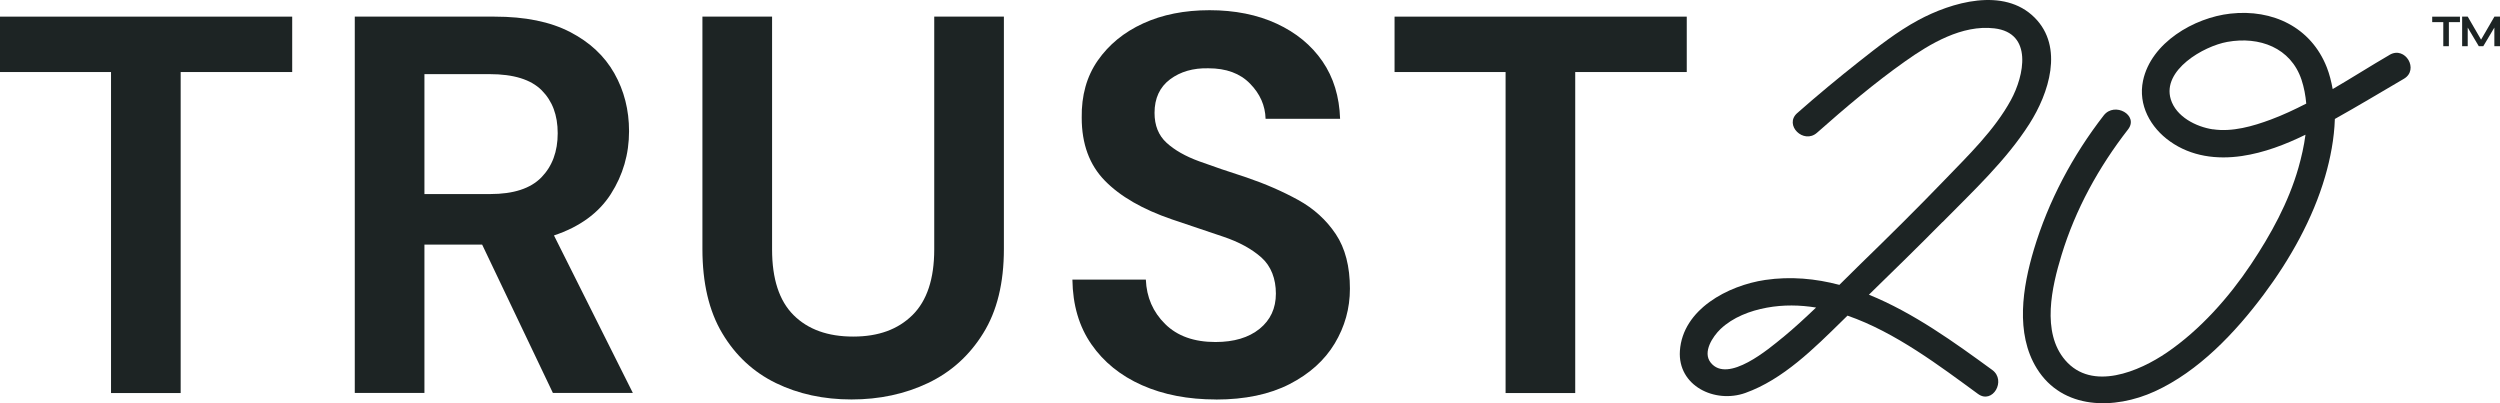
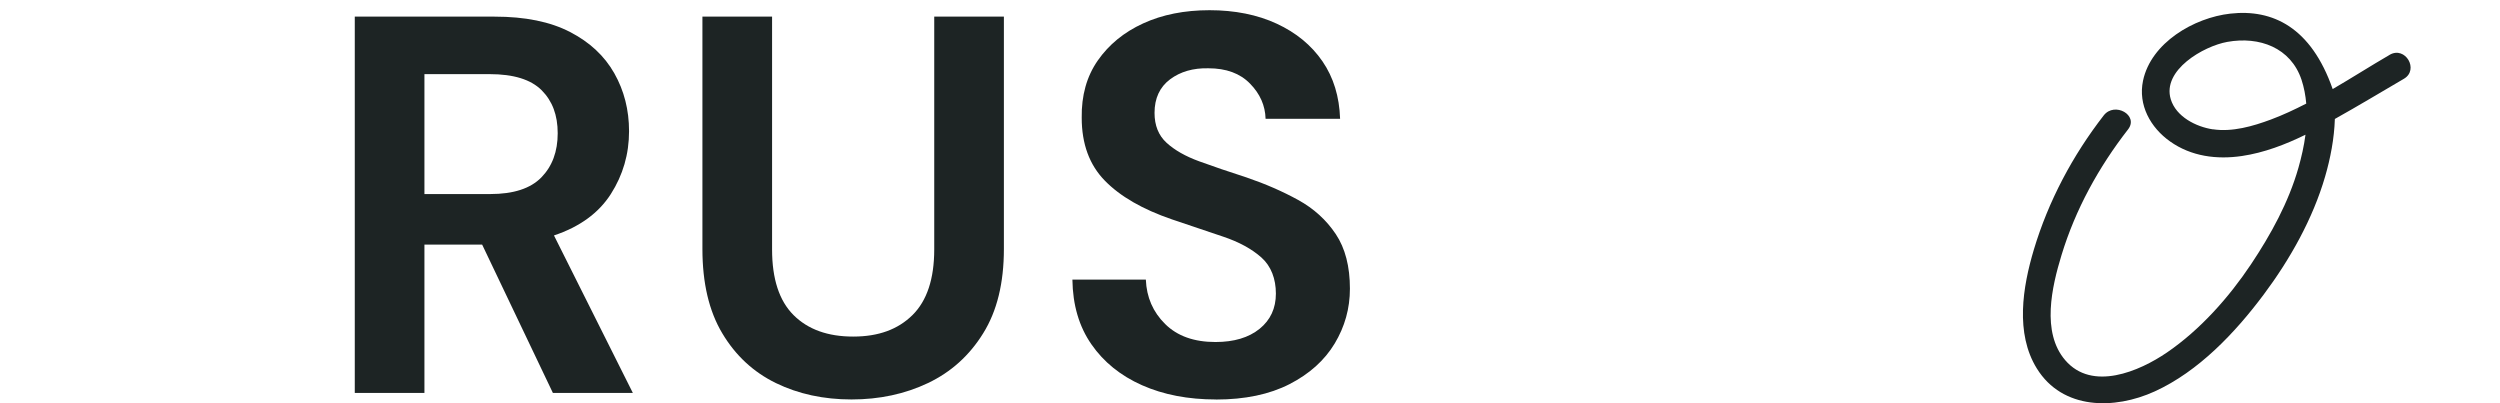
<svg xmlns="http://www.w3.org/2000/svg" width="124" height="20" viewBox="0 0 124 20" fill="none">
  <path d="M21.052 9.625H24.317C25.469 9.625 26.313 9.351 26.853 8.798C27.392 8.244 27.662 7.517 27.662 6.61C27.662 5.703 27.396 5.01 26.867 4.477C26.334 3.944 25.476 3.677 24.288 3.677H21.052V9.625ZM17.597 19.491V0.825H24.534C26.047 0.825 27.291 1.077 28.272 1.586C29.253 2.092 29.985 2.777 30.472 3.639C30.959 4.501 31.201 5.457 31.201 6.506C31.201 7.645 30.899 8.683 30.297 9.625C29.694 10.567 28.752 11.252 27.477 11.678L31.39 19.491H27.424L23.914 12.131H21.052V19.491H17.597Z" fill="#1D2424" />
  <path d="M42.236 19.813C40.849 19.813 39.602 19.543 38.484 19C37.37 18.456 36.483 17.636 35.825 16.531C35.166 15.431 34.84 14.035 34.84 12.346V0.825H38.295V12.374C38.295 13.831 38.648 14.918 39.36 15.628C40.071 16.338 41.055 16.694 42.316 16.694C43.578 16.694 44.538 16.338 45.259 15.628C45.977 14.918 46.338 13.831 46.338 12.374V0.825H49.793V12.346C49.793 14.035 49.453 15.431 48.766 16.531C48.083 17.636 47.169 18.456 46.027 19C44.885 19.543 43.62 19.813 42.236 19.813Z" fill="#1D2424" />
  <path d="M60.317 19.814C58.929 19.814 57.707 19.578 56.645 19.107C55.584 18.636 54.746 17.961 54.137 17.082C53.524 16.203 53.208 15.13 53.191 13.869H56.834C56.869 14.742 57.188 15.476 57.791 16.071C58.393 16.667 59.224 16.964 60.289 16.964C61.206 16.964 61.935 16.746 62.475 16.31C63.014 15.874 63.284 15.292 63.284 14.562C63.284 13.831 63.046 13.201 62.569 12.775C62.093 12.35 61.459 12.003 60.667 11.737C59.875 11.47 59.031 11.186 58.131 10.882C56.673 10.383 55.563 9.743 54.799 8.96C54.035 8.178 53.653 7.139 53.653 5.841C53.636 4.74 53.899 3.792 54.449 3.002C54.999 2.213 55.748 1.597 56.701 1.161C57.654 0.724 58.751 0.506 59.994 0.506C61.238 0.506 62.366 0.728 63.326 1.175C64.289 1.621 65.043 2.241 65.593 3.04C66.143 3.84 66.433 4.792 66.469 5.893H62.773C62.755 5.235 62.499 4.654 62.002 4.148C61.508 3.639 60.818 3.387 59.938 3.387C59.182 3.369 58.547 3.553 58.036 3.934C57.525 4.318 57.265 4.872 57.265 5.599C57.265 6.222 57.461 6.714 57.861 7.081C58.257 7.444 58.796 7.752 59.479 8.001C60.163 8.251 60.947 8.517 61.827 8.801C62.762 9.12 63.617 9.493 64.391 9.919C65.165 10.345 65.785 10.909 66.255 11.612C66.724 12.315 66.956 13.219 66.956 14.319C66.956 15.299 66.703 16.203 66.199 17.041C65.694 17.878 64.948 18.546 63.957 19.055C62.965 19.561 61.753 19.817 60.313 19.817" fill="#1D2424" />
-   <path d="M88.42 16.742C87.772 17.272 85.691 19.055 84.847 17.982C84.437 17.462 84.952 16.691 85.337 16.32C85.954 15.735 86.802 15.413 87.632 15.261C88.459 15.108 89.275 15.126 90.077 15.254C89.541 15.766 88.995 16.272 88.424 16.742M96.348 11.02C97.851 9.493 99.501 7.96 100.657 6.146C101.621 4.636 102.381 2.337 100.917 0.873C99.386 -0.657 96.79 0.111 95.143 1.001C94.092 1.569 93.15 2.313 92.214 3.051C91.167 3.878 90.144 4.726 89.142 5.609C88.473 6.201 89.461 7.174 90.126 6.582C91.524 5.346 92.964 4.124 94.492 3.044C95.735 2.164 97.315 1.219 98.916 1.406C100.85 1.631 100.398 3.76 99.74 4.965C98.92 6.464 97.638 7.693 96.46 8.919C95.08 10.352 93.665 11.75 92.239 13.135C91.903 13.464 91.566 13.796 91.233 14.129C90.049 13.817 88.82 13.699 87.548 13.886C85.709 14.16 83.463 15.34 83.323 17.4C83.207 19.138 85.057 20.028 86.567 19.491C88.441 18.823 89.99 17.269 91.374 15.912C91.461 15.825 91.549 15.742 91.636 15.655C94.015 16.479 96.226 18.165 98.11 19.54C98.832 20.066 99.529 18.872 98.815 18.349C96.958 16.995 94.912 15.514 92.698 14.617C93.92 13.426 95.143 12.235 96.345 11.016" fill="#1D2424" />
-   <path d="M74.677 19.495V3.573H69.17V0.825H83.663V3.573H78.131V19.495H74.677Z" fill="#1D2424" />
-   <path d="M109.759 6.416C108.918 6.288 107.937 5.789 107.671 4.927C107.226 3.477 109.3 2.289 110.474 2.078C112.068 1.791 113.623 2.365 114.156 3.958C114.282 4.342 114.355 4.737 114.39 5.138C113.816 5.433 113.234 5.706 112.639 5.928C111.749 6.26 110.719 6.558 109.759 6.412M118.524 2.722C117.589 3.265 116.657 3.861 115.701 4.418C115.634 4.051 115.546 3.688 115.41 3.342C114.629 1.354 112.726 0.44 110.624 0.676C108.824 0.877 106.69 2.12 106.294 4.003C106.042 5.204 106.659 6.326 107.639 7.018C108.687 7.759 109.952 7.922 111.199 7.738C112.302 7.575 113.353 7.17 114.352 6.682C114.278 7.243 114.152 7.797 114.001 8.327C113.514 10.034 112.635 11.633 111.651 13.108C110.554 14.752 109.128 16.358 107.482 17.483C106.108 18.422 103.772 19.422 102.437 17.868C101.242 16.48 101.775 14.216 102.251 12.654C102.941 10.387 104.094 8.292 105.551 6.419C106.098 5.716 104.886 5.031 104.346 5.723C102.798 7.717 101.6 9.975 100.878 12.384C100.325 14.236 99.946 16.535 101.029 18.28C102.304 20.333 104.875 20.326 106.872 19.415C109.051 18.422 110.859 16.507 112.267 14.627C113.578 12.876 114.716 10.857 115.326 8.756C115.588 7.856 115.778 6.876 115.809 5.9C116.962 5.256 118.093 4.574 119.232 3.909C120.003 3.459 119.302 2.268 118.528 2.718" fill="#1D2424" />
-   <path d="M123.997 2.293H123.72V1.368L123.17 2.293H122.949L122.399 1.368V2.293H122.122V0.825H122.399L123.061 1.967L123.723 0.825H124V2.293H123.997ZM122.014 1.098H121.464V2.293H121.187V1.098H120.637V0.828H122.014V1.098Z" fill="#1D2424" />
-   <path d="M5.507 19.495V3.573H0V0.825H14.493V3.573H8.961V19.495H5.507Z" fill="#1D2424" />
+   <path d="M109.759 6.416C108.918 6.288 107.937 5.789 107.671 4.927C107.226 3.477 109.3 2.289 110.474 2.078C112.068 1.791 113.623 2.365 114.156 3.958C114.282 4.342 114.355 4.737 114.39 5.138C113.816 5.433 113.234 5.706 112.639 5.928C111.749 6.26 110.719 6.558 109.759 6.412M118.524 2.722C117.589 3.265 116.657 3.861 115.701 4.418C114.629 1.354 112.726 0.44 110.624 0.676C108.824 0.877 106.69 2.12 106.294 4.003C106.042 5.204 106.659 6.326 107.639 7.018C108.687 7.759 109.952 7.922 111.199 7.738C112.302 7.575 113.353 7.17 114.352 6.682C114.278 7.243 114.152 7.797 114.001 8.327C113.514 10.034 112.635 11.633 111.651 13.108C110.554 14.752 109.128 16.358 107.482 17.483C106.108 18.422 103.772 19.422 102.437 17.868C101.242 16.48 101.775 14.216 102.251 12.654C102.941 10.387 104.094 8.292 105.551 6.419C106.098 5.716 104.886 5.031 104.346 5.723C102.798 7.717 101.6 9.975 100.878 12.384C100.325 14.236 99.946 16.535 101.029 18.28C102.304 20.333 104.875 20.326 106.872 19.415C109.051 18.422 110.859 16.507 112.267 14.627C113.578 12.876 114.716 10.857 115.326 8.756C115.588 7.856 115.778 6.876 115.809 5.9C116.962 5.256 118.093 4.574 119.232 3.909C120.003 3.459 119.302 2.268 118.528 2.718" fill="#1D2424" />
</svg>